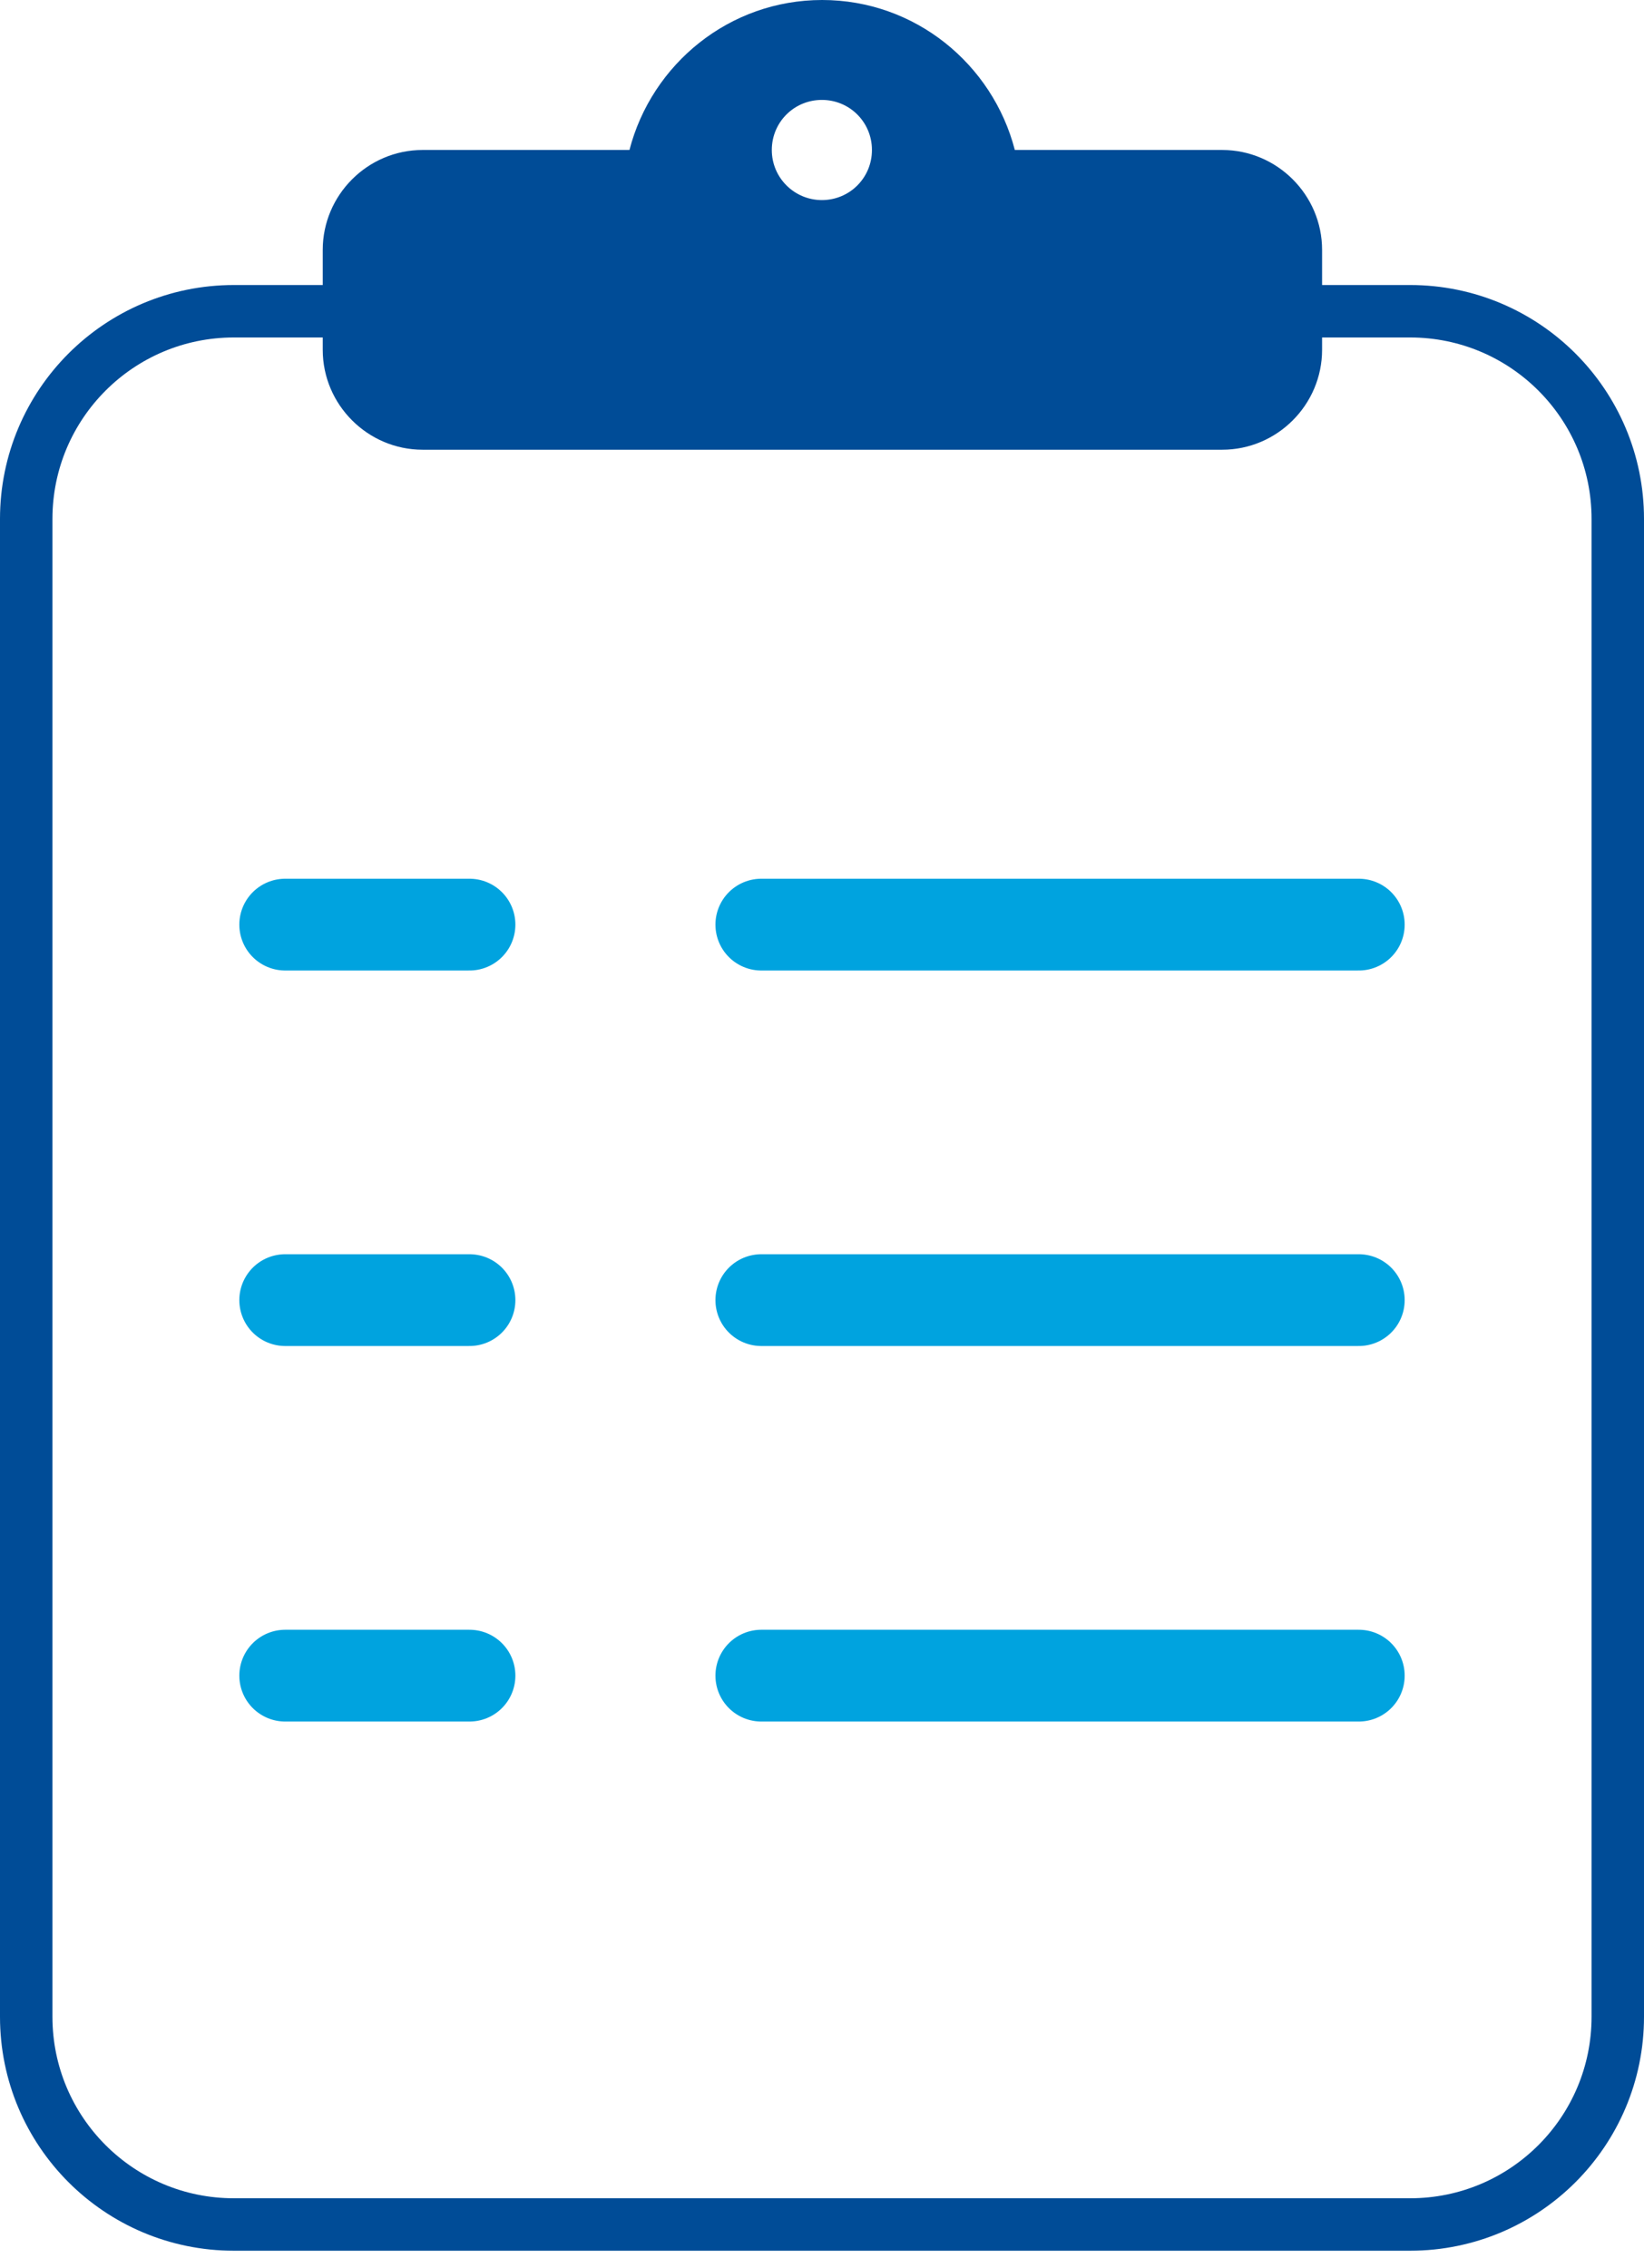
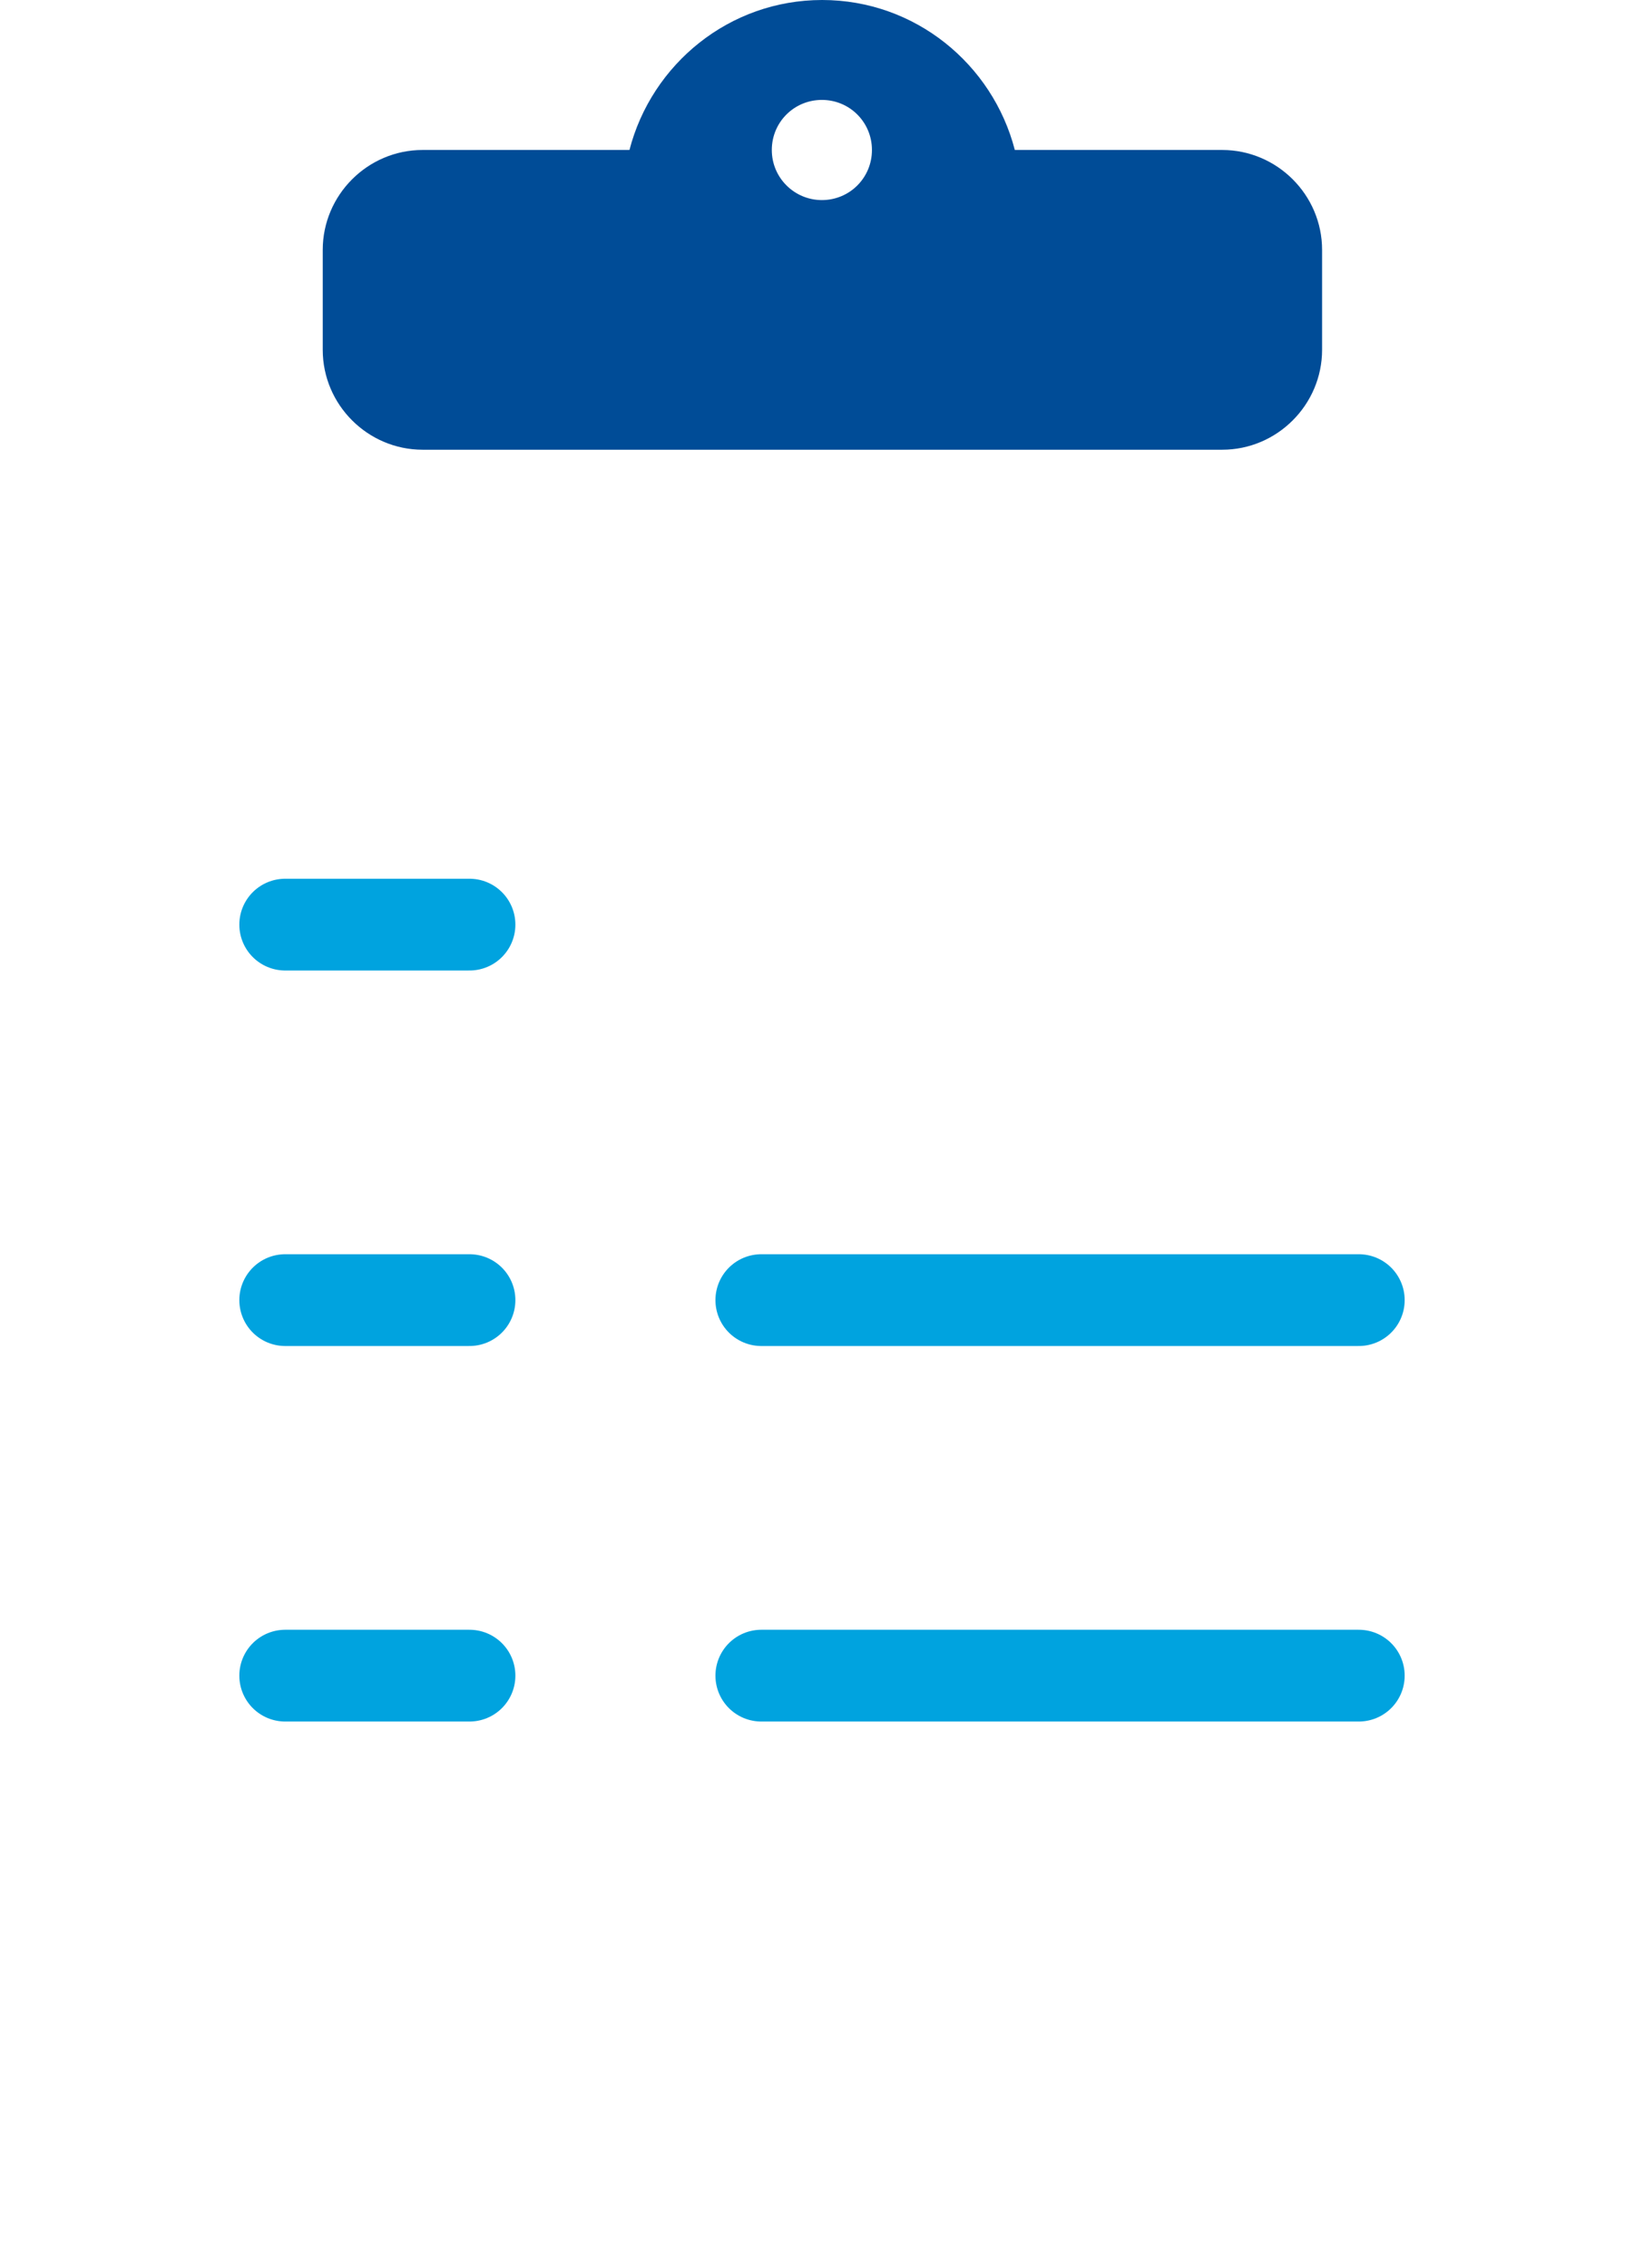
<svg xmlns="http://www.w3.org/2000/svg" width="58" height="80" viewBox="0 0 58 80" fill="none">
  <g clip-path="url(#clip0_565_61684)">
-     <path d="M49.75 10.978H8.25C4.204 10.978 0.925 14.258 0.925 18.303V71.133C0.925 75.179 4.204 78.459 8.25 78.459H49.75C53.795 78.459 57.075 75.179 57.075 71.133V18.303C57.075 14.258 53.795 10.978 49.75 10.978Z" stroke="#004C97" stroke-width="1.85" stroke-linecap="round" stroke-linejoin="round" />
    <path d="M43.1 5.29H35.803C35.017 2.257 32.279 0 29.005 0C25.731 0 22.993 2.257 22.207 5.29H14.91C12.967 5.29 11.386 6.881 11.386 8.814V12.338C11.386 14.28 12.977 15.862 14.91 15.862H43.119C45.061 15.862 46.643 14.271 46.643 12.338V8.814C46.643 6.872 45.052 5.29 43.119 5.29H43.1ZM28.996 7.057C28.025 7.057 27.229 6.271 27.229 5.29C27.229 4.31 28.015 3.524 28.996 3.524C29.976 3.524 30.762 4.31 30.762 5.29C30.762 6.271 29.976 7.057 28.996 7.057Z" fill="#004C97" />
    <path d="M26.859 45.856H47.938" stroke="#00A3DF" stroke-width="3.237" stroke-linecap="round" stroke-linejoin="round" />
-     <path d="M26.859 32.612H47.938" stroke="#00A3DF" stroke-width="3.237" stroke-linecap="round" stroke-linejoin="round" />
    <path d="M26.859 59.101H47.938" stroke="#00A3DF" stroke-width="3.237" stroke-linecap="round" stroke-linejoin="round" />
    <path d="M10.062 45.856H16.564" stroke="#00A3DF" stroke-width="3.237" stroke-linecap="round" stroke-linejoin="round" />
    <path d="M10.062 32.612H16.564" stroke="#00A3DF" stroke-width="3.237" stroke-linecap="round" stroke-linejoin="round" />
    <path d="M10.062 59.101H16.564" stroke="#00A3DF" stroke-width="3.237" stroke-linecap="round" stroke-linejoin="round" />
  </g>
  <defs>
    <clipPath id="clip0_565_61684">
      <rect width="58" height="79.383" fill="white" />
    </clipPath>
  </defs>
</svg>